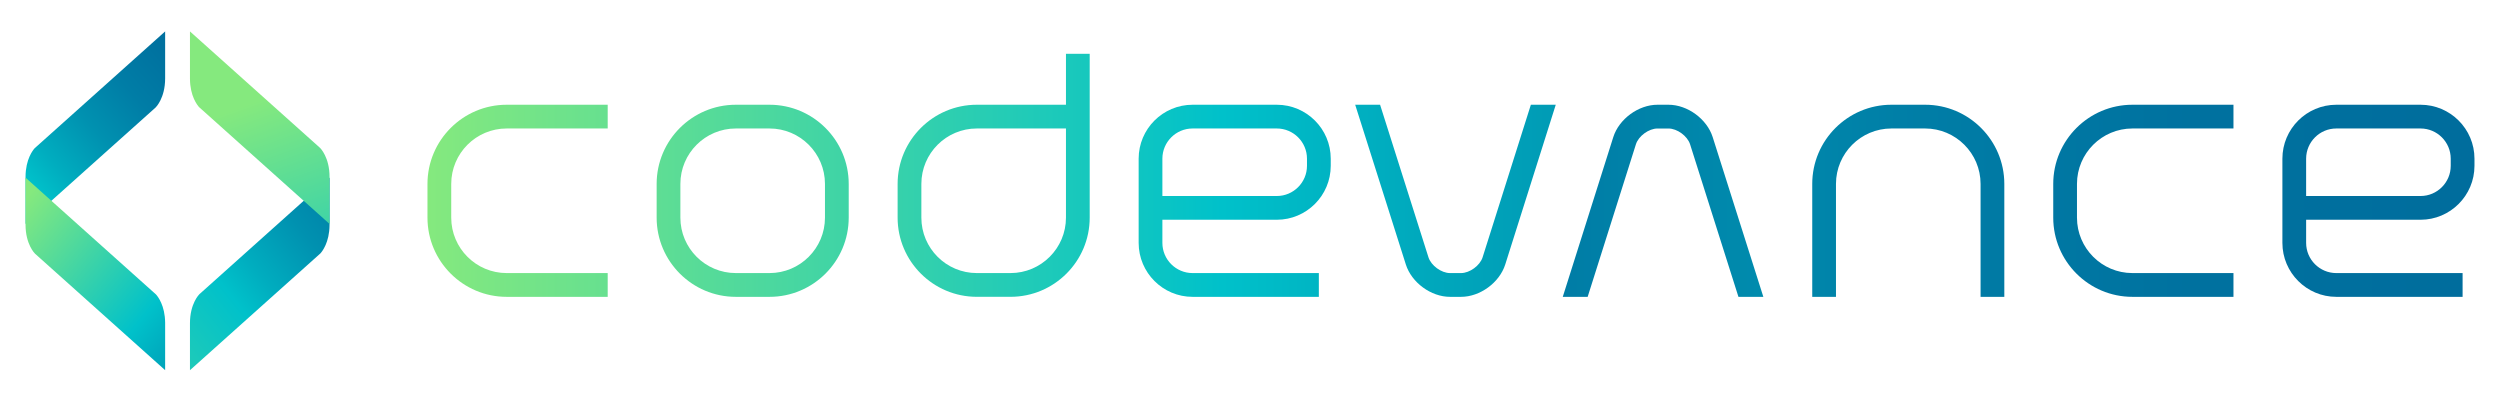
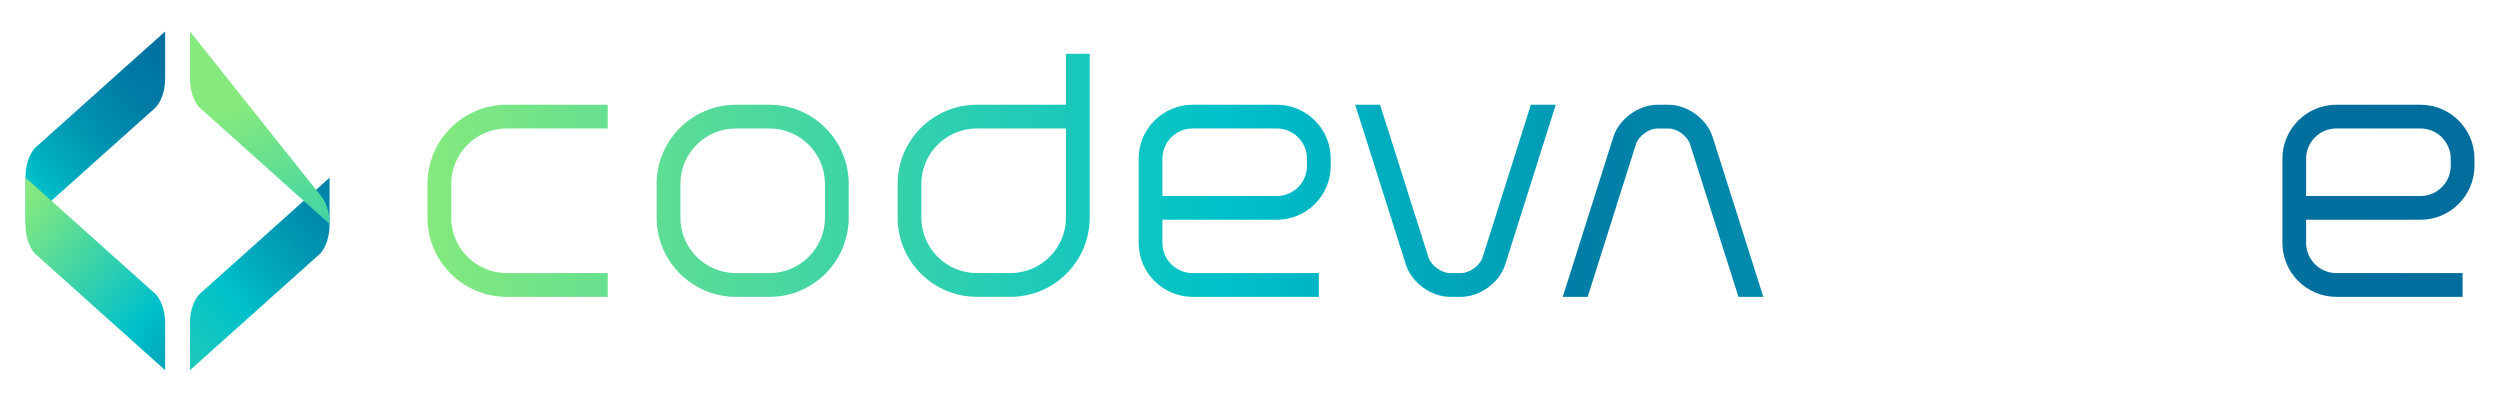
<svg xmlns="http://www.w3.org/2000/svg" version="1.1" id="Layer_1" x="0px" y="0px" viewBox="0 0 581.959 93.487" style="enable-background:new 0 0 581.959 93.487;" xml:space="preserve">
  <style type="text/css">
	.st0{fill:url(#SVGID_1_);}
	.st1{fill:url(#SVGID_2_);}
	.st2{fill:url(#SVGID_3_);}
	.st3{fill:url(#SVGID_4_);}
	.st4{fill:url(#SVGID_5_);}
	.st5{fill:url(#SVGID_6_);}
	.st6{fill:url(#SVGID_7_);}
	.st7{fill:url(#SVGID_8_);}
	.st8{fill:url(#SVGID_9_);}
	.st9{fill:url(#SVGID_10_);}
	.st10{fill:url(#SVGID_11_);}
	.st11{fill:url(#SVGID_12_);}
	.st12{fill:url(#SVGID_13_);}
</style>
  <g>
    <g>
      <g>
        <linearGradient id="SVGID_1_" gradientUnits="userSpaceOnUse" x1="-19.838" y1="66.125" x2="49.598" y2="5.983">
          <stop offset="0" style="stop-color:#85E97E" />
          <stop offset="0.389" style="stop-color:#00C1CA" />
          <stop offset="0.466" style="stop-color:#00ADBF" />
          <stop offset="0.6" style="stop-color:#0091B0" />
          <stop offset="0.733" style="stop-color:#007DA6" />
          <stop offset="0.867" style="stop-color:#00719F" />
          <stop offset="1" style="stop-color:#006D9D" />
        </linearGradient>
        <path class="st0" d="M8.074,34.5L38.442,7.313v10.923c0,4.617-2.163,6.731-2.215,6.783L5.944,52.126V41.115     C5.973,37.043,7.673,34.939,8.074,34.5z" />
      </g>
      <g>
        <linearGradient id="SVGID_2_" gradientUnits="userSpaceOnUse" x1="3.849" y1="48.802" x2="80.942" y2="111.679">
          <stop offset="0" style="stop-color:#85E97E" />
          <stop offset="0.389" style="stop-color:#00C1CA" />
          <stop offset="0.466" style="stop-color:#00ADBF" />
          <stop offset="0.6" style="stop-color:#0091B0" />
          <stop offset="0.733" style="stop-color:#007DA6" />
          <stop offset="0.867" style="stop-color:#00719F" />
          <stop offset="1" style="stop-color:#006D9D" />
        </linearGradient>
        <path class="st1" d="M36.309,68.541L5.942,41.353v10.921c0,4.618,2.159,6.734,2.214,6.785l30.284,27.11l0.003-11.016     C38.417,71.083,36.71,68.976,36.309,68.541z" />
      </g>
      <g>
        <linearGradient id="SVGID_3_" gradientUnits="userSpaceOnUse" x1="-8.117" y1="118.7" x2="104.511" y2="28.488">
          <stop offset="0" style="stop-color:#85E97E" />
          <stop offset="0.551" style="stop-color:#00C1CA" />
          <stop offset="0.608" style="stop-color:#00ADBF" />
          <stop offset="0.706" style="stop-color:#0091B0" />
          <stop offset="0.804" style="stop-color:#007DA6" />
          <stop offset="0.902" style="stop-color:#00719F" />
          <stop offset="1" style="stop-color:#006D9D" />
        </linearGradient>
        <path class="st2" d="M74.586,58.986L44.221,86.174l-0.001-10.923c0-4.62,2.162-6.736,2.212-6.783l30.282-27.11v11.013     C76.688,56.441,74.987,58.548,74.586,58.986z" />
      </g>
      <g>
        <linearGradient id="SVGID_4_" gradientUnits="userSpaceOnUse" x1="572.705" y1="-6302.886" x2="518.028" y2="-6454.343" gradientTransform="matrix(-1 0 0 -1 631.139 -6278.795)">
          <stop offset="0" style="stop-color:#85E97E" />
          <stop offset="0.389" style="stop-color:#00C1CA" />
          <stop offset="0.466" style="stop-color:#00ADBF" />
          <stop offset="0.6" style="stop-color:#0091B0" />
          <stop offset="0.733" style="stop-color:#007DA6" />
          <stop offset="0.867" style="stop-color:#00719F" />
          <stop offset="1" style="stop-color:#006D9D" />
        </linearGradient>
-         <path class="st3" d="M46.352,24.946l30.365,27.188V41.21c0-4.618-2.161-6.735-2.214-6.784L44.221,7.316v11.015     C44.245,22.402,45.951,24.508,46.352,24.946z" />
+         <path class="st3" d="M46.352,24.946l30.365,27.188c0-4.618-2.161-6.735-2.214-6.784L44.221,7.316v11.015     C44.245,22.402,45.951,24.508,46.352,24.946z" />
      </g>
    </g>
    <g>
      <g>
        <linearGradient id="SVGID_5_" gradientUnits="userSpaceOnUse" x1="99.061" y1="46.741" x2="575.872" y2="46.741">
          <stop offset="0" style="stop-color:#85E97E" />
          <stop offset="0.389" style="stop-color:#00C1CA" />
          <stop offset="0.466" style="stop-color:#00ADBF" />
          <stop offset="0.6" style="stop-color:#0091B0" />
          <stop offset="0.733" style="stop-color:#007DA6" />
          <stop offset="0.867" style="stop-color:#00719F" />
          <stop offset="1" style="stop-color:#006D9D" />
        </linearGradient>
        <path class="st4" d="M179.136,69.1h-7.85c-10.162,0-18.43-8.272-18.43-18.434v-7.854c0-10.159,8.269-18.431,18.43-18.431h7.85     c10.162,0,18.431,8.271,18.431,18.431v7.854C197.566,60.829,189.298,69.1,179.136,69.1z M171.286,29.909     c-7.113,0-12.905,5.788-12.905,12.903v7.854c0,7.115,5.792,12.9,12.905,12.9h7.85c7.117,0,12.903-5.785,12.903-12.9v-7.854     c0-7.115-5.787-12.903-12.903-12.903H171.286z" />
      </g>
      <g>
        <linearGradient id="SVGID_6_" gradientUnits="userSpaceOnUse" x1="99.06" y1="46.741" x2="575.879" y2="46.741">
          <stop offset="0" style="stop-color:#85E97E" />
          <stop offset="0.389" style="stop-color:#00C1CA" />
          <stop offset="0.466" style="stop-color:#00ADBF" />
          <stop offset="0.6" style="stop-color:#0091B0" />
          <stop offset="0.733" style="stop-color:#007DA6" />
          <stop offset="0.867" style="stop-color:#00719F" />
          <stop offset="1" style="stop-color:#006D9D" />
        </linearGradient>
        <path class="st5" d="M141.462,69.1h-23.52c-10.165,0-18.434-8.272-18.434-18.434v-7.854c0-10.159,8.269-18.431,18.434-18.431     h23.52v5.527h-23.52c-7.115,0-12.903,5.788-12.903,12.903v7.854c0,7.115,5.788,12.9,12.903,12.9h23.52V69.1z" />
      </g>
      <g>
        <linearGradient id="SVGID_7_" gradientUnits="userSpaceOnUse" x1="99.063" y1="46.741" x2="575.871" y2="46.741">
          <stop offset="0" style="stop-color:#85E97E" />
          <stop offset="0.389" style="stop-color:#00C1CA" />
          <stop offset="0.466" style="stop-color:#00ADBF" />
          <stop offset="0.6" style="stop-color:#0091B0" />
          <stop offset="0.733" style="stop-color:#007DA6" />
          <stop offset="0.867" style="stop-color:#00719F" />
          <stop offset="1" style="stop-color:#006D9D" />
        </linearGradient>
-         <path class="st6" d="M519.914,69.1h-23.523c-10.159,0-18.431-8.272-18.431-18.434v-7.854c0-10.159,8.271-18.431,18.431-18.431     h23.523v5.527h-23.523c-7.112,0-12.905,5.788-12.905,12.903v7.854c0,7.115,5.793,12.9,12.905,12.9h23.523V69.1z" />
      </g>
      <g>
        <linearGradient id="SVGID_8_" gradientUnits="userSpaceOnUse" x1="99.066" y1="46.741" x2="575.869" y2="46.741">
          <stop offset="0" style="stop-color:#85E97E" />
          <stop offset="0.389" style="stop-color:#00C1CA" />
          <stop offset="0.466" style="stop-color:#00ADBF" />
          <stop offset="0.6" style="stop-color:#0091B0" />
          <stop offset="0.733" style="stop-color:#007DA6" />
          <stop offset="0.867" style="stop-color:#00719F" />
          <stop offset="1" style="stop-color:#006D9D" />
        </linearGradient>
-         <path class="st7" d="M466.57,69.1h-5.525V42.812c0-7.115-5.79-12.903-12.905-12.903h-7.854c-7.114,0-12.901,5.788-12.901,12.903     V69.1h-5.525V42.812c0-10.159,8.268-18.431,18.427-18.431h7.854c10.162,0,18.431,8.271,18.431,18.431V69.1z" />
      </g>
      <g>
        <linearGradient id="SVGID_9_" gradientUnits="userSpaceOnUse" x1="99.06" y1="40.809" x2="575.872" y2="40.809">
          <stop offset="0" style="stop-color:#85E97E" />
          <stop offset="0.389" style="stop-color:#00C1CA" />
          <stop offset="0.466" style="stop-color:#00ADBF" />
          <stop offset="0.6" style="stop-color:#0091B0" />
          <stop offset="0.733" style="stop-color:#007DA6" />
          <stop offset="0.867" style="stop-color:#00719F" />
          <stop offset="1" style="stop-color:#006D9D" />
        </linearGradient>
        <path class="st8" d="M235.235,69.094h-7.851c-10.165,0-18.434-8.266-18.434-18.428v-7.854c0-10.162,8.269-18.431,18.434-18.431     h20.755V12.523h5.524v38.143C253.663,60.829,245.399,69.094,235.235,69.094z M227.384,29.909     c-7.118,0-12.906,5.788-12.906,12.903v7.854c0,7.115,5.788,12.9,12.906,12.9h7.851c7.115,0,12.903-5.785,12.903-12.9V29.909     H227.384z" />
      </g>
      <linearGradient id="SVGID_10_" gradientUnits="userSpaceOnUse" x1="99.059" y1="46.741" x2="575.874" y2="46.741">
        <stop offset="0" style="stop-color:#85E97E" />
        <stop offset="0.389" style="stop-color:#00C1CA" />
        <stop offset="0.466" style="stop-color:#00ADBF" />
        <stop offset="0.6" style="stop-color:#0091B0" />
        <stop offset="0.733" style="stop-color:#007DA6" />
        <stop offset="0.867" style="stop-color:#00719F" />
        <stop offset="1" style="stop-color:#006D9D" />
      </linearGradient>
      <path class="st9" d="M356.36,24.381l-11.233,35.514c-0.61,1.924-3.003,3.672-5.02,3.672h-2.565c-2.016,0-4.406-1.748-5.02-3.672    l-11.26-35.514h-5.796l11.791,37.188c1.341,4.218,5.86,7.531,10.285,7.531h2.565c4.428,0,8.95-3.313,10.288-7.531l11.76-37.188    H356.36z" />
      <linearGradient id="SVGID_11_" gradientUnits="userSpaceOnUse" x1="99.059" y1="46.741" x2="575.873" y2="46.741">
        <stop offset="0" style="stop-color:#85E97E" />
        <stop offset="0.389" style="stop-color:#00C1CA" />
        <stop offset="0.466" style="stop-color:#00ADBF" />
        <stop offset="0.6" style="stop-color:#0091B0" />
        <stop offset="0.733" style="stop-color:#007DA6" />
        <stop offset="0.867" style="stop-color:#00719F" />
        <stop offset="1" style="stop-color:#006D9D" />
      </linearGradient>
      <path class="st10" d="M536.829,51.154h26.635c6.922,0,12.553-5.633,12.553-12.557v-1.658c0-6.926-5.631-12.558-12.553-12.558    h-19.602c-6.928,0-12.558,5.632-12.558,12.558v8.689v8.922v1.99c0,6.922,5.63,12.56,12.558,12.56h29.391v-5.533h-29.391    c-3.878,0-7.032-3.151-7.032-7.026v-1.99V51.154z M536.829,36.939c0-3.876,3.154-7.03,7.032-7.03h19.602    c3.872,0,7.026,3.154,7.026,7.03v1.658c0,3.88-3.154,7.031-7.026,7.031h-26.635V36.939z" />
      <linearGradient id="SVGID_12_" gradientUnits="userSpaceOnUse" x1="99.063" y1="46.741" x2="575.869" y2="46.741">
        <stop offset="0" style="stop-color:#85E97E" />
        <stop offset="0.389" style="stop-color:#00C1CA" />
        <stop offset="0.466" style="stop-color:#00ADBF" />
        <stop offset="0.6" style="stop-color:#0091B0" />
        <stop offset="0.733" style="stop-color:#007DA6" />
        <stop offset="0.867" style="stop-color:#00719F" />
        <stop offset="1" style="stop-color:#006D9D" />
      </linearGradient>
      <path class="st11" d="M270.584,51.154h26.637c6.918,0,12.552-5.633,12.552-12.557v-1.658c0-6.926-5.633-12.558-12.552-12.558    h-19.603c-6.929,0-12.559,5.632-12.559,12.558v8.689v8.922v1.99c0,6.922,5.63,12.56,12.559,12.56h29.387v-5.533h-29.387    c-3.879,0-7.034-3.151-7.034-7.026v-1.99V51.154z M270.584,36.939c0-3.876,3.154-7.03,7.034-7.03h19.603    c3.869,0,7.023,3.154,7.023,7.03v1.658c0,3.88-3.154,7.031-7.023,7.031h-26.637V36.939z" />
      <linearGradient id="SVGID_13_" gradientUnits="userSpaceOnUse" x1="221.166" y1="-3756.258" x2="697.976" y2="-3756.258" gradientTransform="matrix(-1 0 0 -1 936.151 -3709.518)">
        <stop offset="0" style="stop-color:#85E97E" />
        <stop offset="0.389" style="stop-color:#00C1CA" />
        <stop offset="0.466" style="stop-color:#00ADBF" />
        <stop offset="0.6" style="stop-color:#0091B0" />
        <stop offset="0.733" style="stop-color:#007DA6" />
        <stop offset="0.867" style="stop-color:#00719F" />
        <stop offset="1" style="stop-color:#006D9D" />
      </linearGradient>
      <path class="st12" d="M369.582,69.1l11.233-35.515c0.61-1.924,3.003-3.671,5.02-3.671h2.565c2.016,0,4.406,1.747,5.02,3.671    l11.26,35.515h5.796l-11.791-37.188c-1.341-4.217-5.86-7.53-10.285-7.53h-2.565c-4.427,0-8.95,3.314-10.288,7.53L363.786,69.1    H369.582z" />
    </g>
  </g>
</svg>